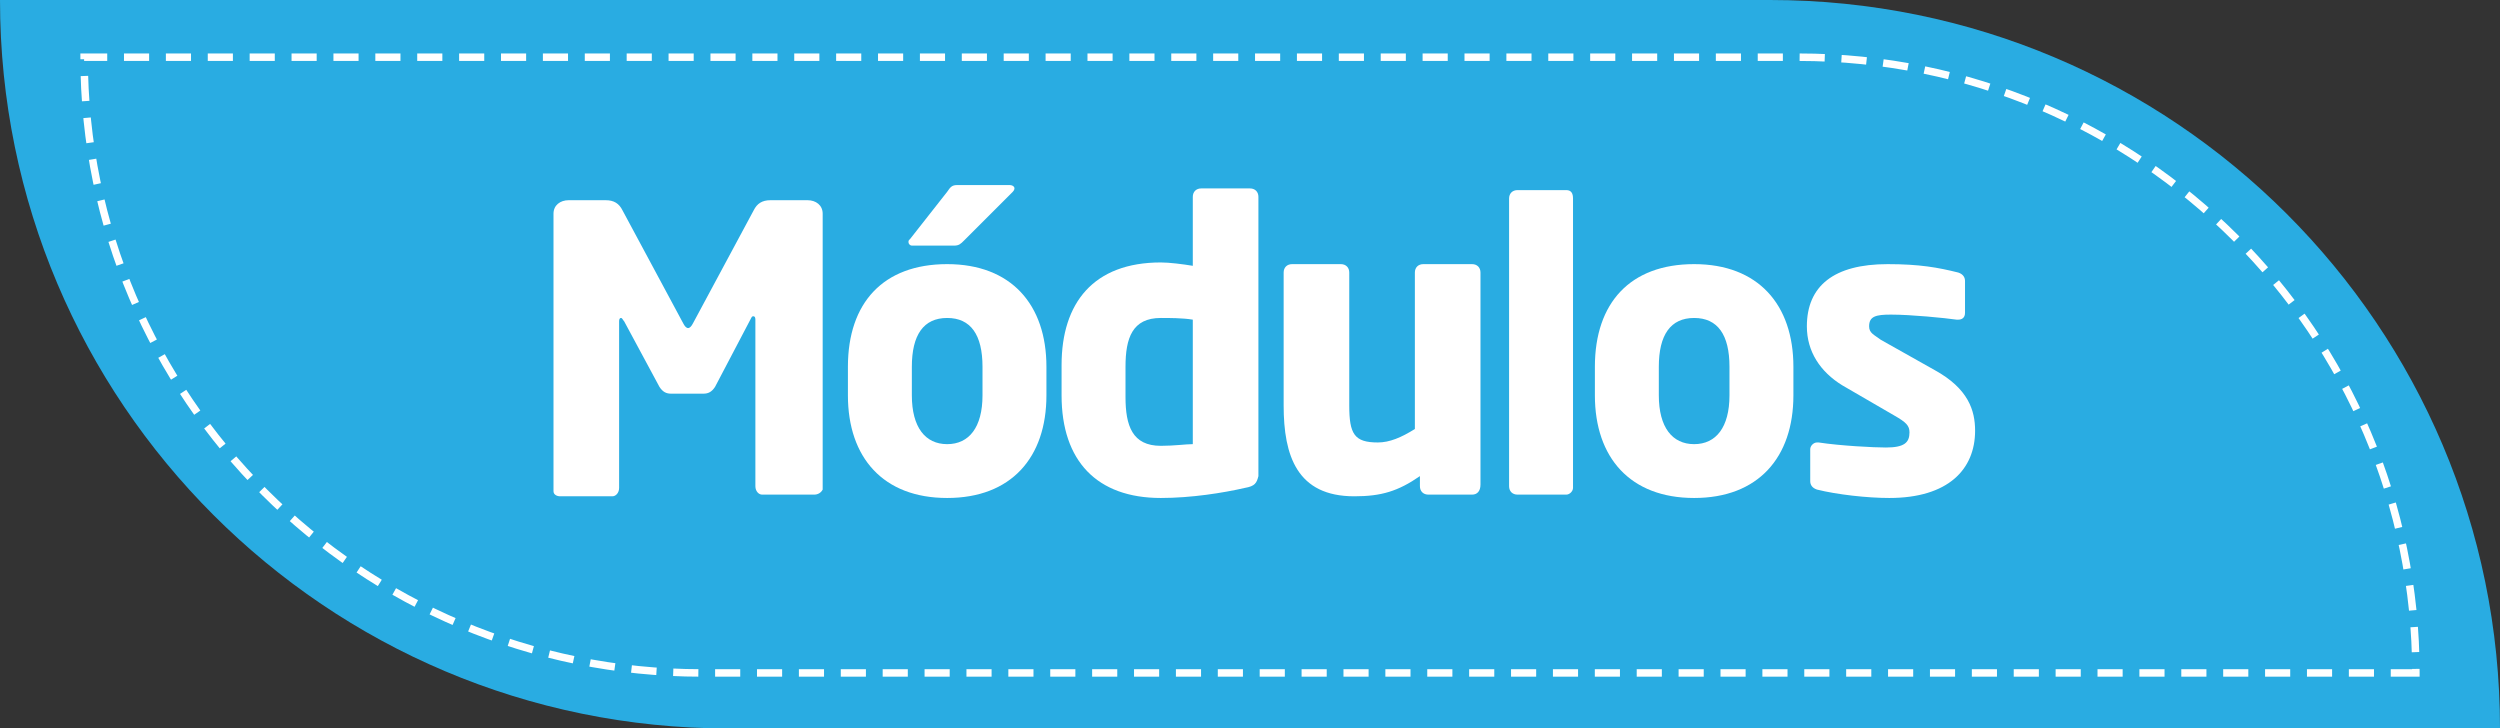
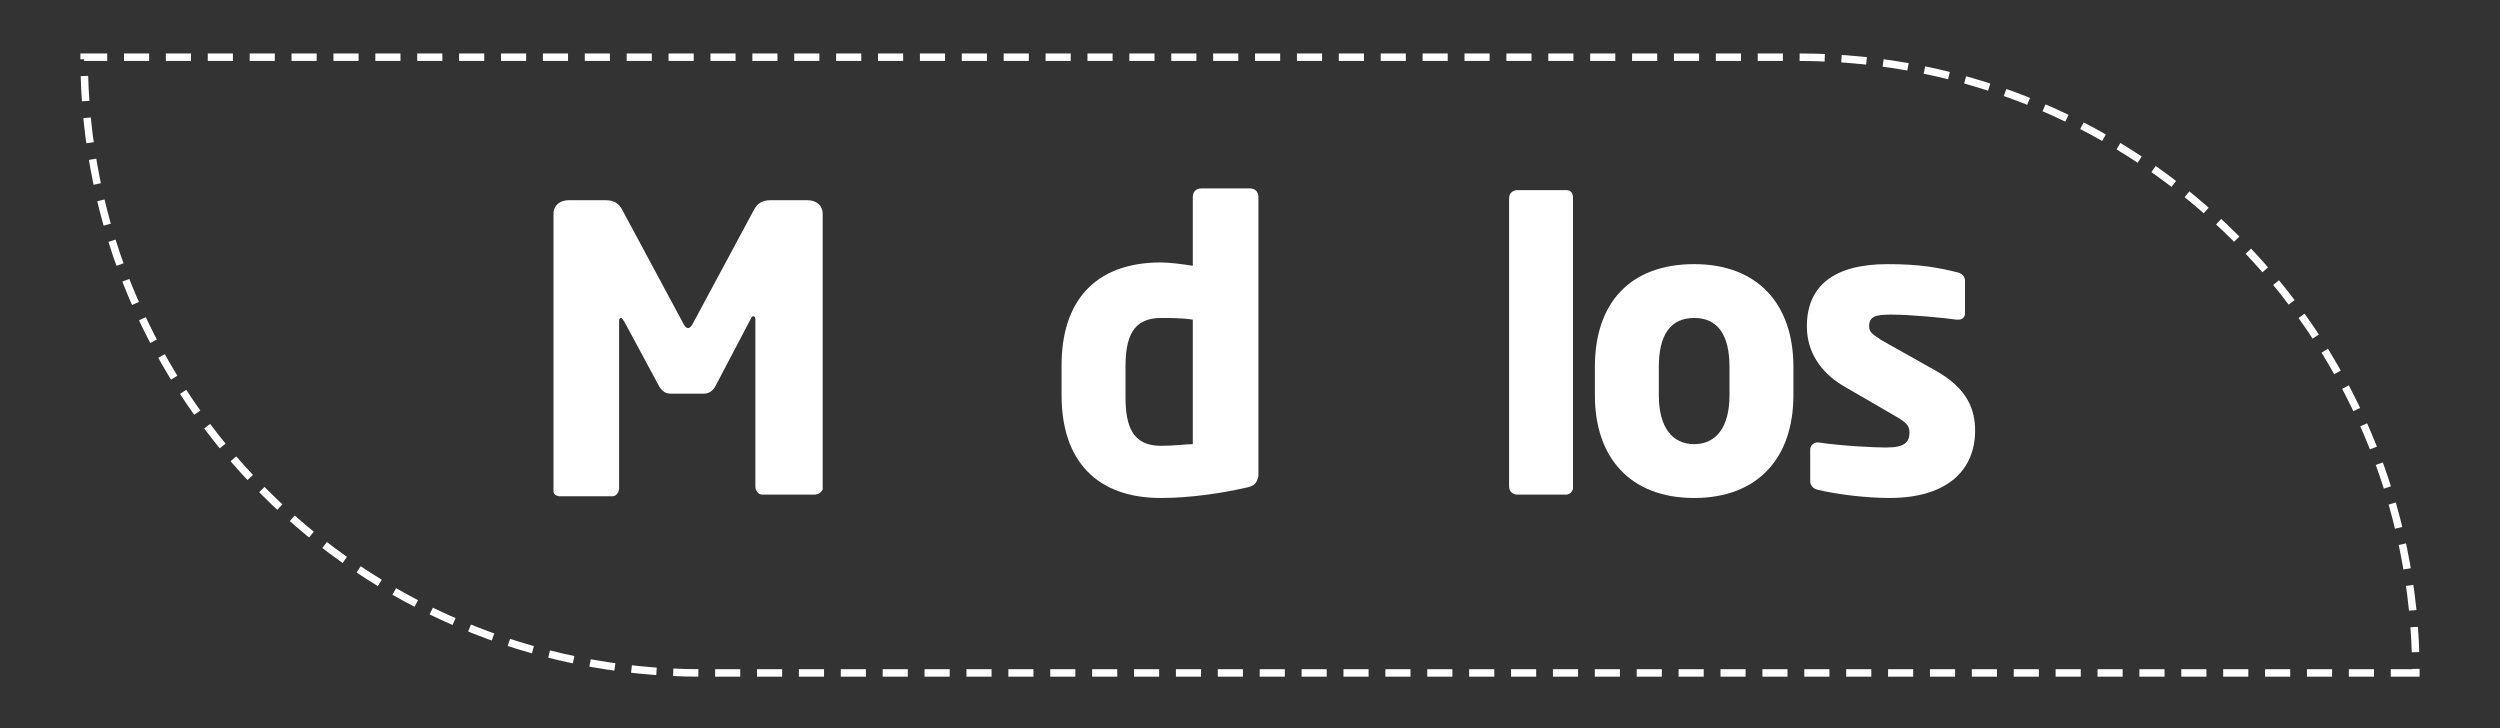
<svg xmlns="http://www.w3.org/2000/svg" version="1.1" id="Layer_1" x="0px" y="0px" viewBox="0 0 148.6 43.3" enable-background="new 0 0 148.6 43.3" xml:space="preserve">
  <rect x="0" y="0" width="148.6" height="43.3" fill="#333333" stroke="none" />
  <g>
-     <path fill="#29ACE2" d="M148.6,43.3H43.3C19.4,43.3,0,23.9,0,0v0h105.2C129.2,0,148.6,19.4,148.6,43.3L148.6,43.3z" />
    <path fill="none" stroke="#FFFFFF" stroke-width="0.445" stroke-miterlimit="10" stroke-dasharray="1.494,0.996" d="M143.6,40   H41.7C21.4,40,5,23.6,5,3.4v0h101.9C127.2,3.4,143.6,19.8,143.6,40L143.6,40z" />
    <g>
      <path fill="#FFFFFF" d="M48.4,29.4h-3.1c-0.2,0-0.4-0.2-0.4-0.5v-9.9c0-0.2-0.1-0.2-0.1-0.2c-0.1,0-0.1,0-0.2,0.2L42.5,23    c-0.2,0.3-0.4,0.4-0.7,0.4h-1.9c-0.3,0-0.5-0.1-0.7-0.4l-2.1-3.9c-0.1-0.1-0.1-0.2-0.2-0.2c0,0-0.1,0-0.1,0.2v9.9    c0,0.3-0.2,0.5-0.4,0.5h-3.1c-0.2,0-0.4-0.1-0.4-0.3V12.7c0-0.5,0.4-0.8,0.9-0.8h2.2c0.5,0,0.8,0.2,1,0.6l3.6,6.7    c0.1,0.2,0.2,0.3,0.3,0.3s0.2-0.1,0.3-0.3l3.6-6.7c0.2-0.4,0.5-0.6,1-0.6H48c0.5,0,0.9,0.3,0.9,0.8v16.4    C48.8,29.3,48.6,29.4,48.4,29.4z" />
-       <path fill="#FFFFFF" d="M56.3,29.6c-3.8,0-5.9-2.4-5.9-6.1v-1.7c0-3.8,2.1-6.1,5.9-6.1s5.9,2.4,5.9,6.1v1.7    C62.2,27.2,60.1,29.6,56.3,29.6z M60.2,11.4l-2.9,2.9c-0.2,0.2-0.3,0.3-0.6,0.3h-2.5c-0.1,0-0.2-0.1-0.2-0.2c0-0.1,0-0.1,0.1-0.2    l2.2-2.8c0.2-0.3,0.3-0.4,0.6-0.4H60c0.2,0,0.3,0.1,0.3,0.2C60.3,11.2,60.3,11.3,60.2,11.4z M58.4,21.8c0-1.9-0.7-2.9-2.1-2.9    s-2.1,1-2.1,2.9v1.7c0,1.9,0.8,2.9,2.1,2.9s2.1-1,2.1-2.9V21.8z" />
      <path fill="#FFFFFF" d="M74,29c-1.3,0.3-3.2,0.6-5,0.6c-3.8,0-5.9-2.2-5.9-6.1v-1.8c0-3.7,1.9-6.1,5.9-6.1c0.5,0,1.3,0.1,1.9,0.2    v-4.1c0-0.3,0.2-0.5,0.5-0.5h2.9c0.3,0,0.5,0.2,0.5,0.5v16.6C74.7,28.7,74.6,28.9,74,29z M70.9,19c-0.6-0.1-1.4-0.1-1.9-0.1    c-1.7,0-2.1,1.2-2.1,2.9v1.8c0,1.7,0.4,2.9,2.1,2.9c0.8,0,1.5-0.1,1.9-0.1V19z" />
-       <path fill="#FFFFFF" d="M87.5,29.4h-2.6c-0.3,0-0.5-0.2-0.5-0.5v-0.6c-1.3,0.9-2.3,1.2-3.9,1.2c-3.4,0-4.2-2.4-4.2-5.4v-7.9    c0-0.3,0.2-0.5,0.5-0.5h2.9c0.3,0,0.5,0.2,0.5,0.5v7.9c0,1.7,0.3,2.2,1.7,2.2c0.7,0,1.4-0.3,2.2-0.8v-9.3c0-0.3,0.2-0.5,0.5-0.5    h2.9c0.3,0,0.5,0.2,0.5,0.5v12.6C88,29.2,87.8,29.4,87.5,29.4z" />
      <path fill="#FFFFFF" d="M93.1,29.4h-2.9c-0.3,0-0.5-0.2-0.5-0.5V11.8c0-0.3,0.2-0.5,0.5-0.5h2.9c0.3,0,0.4,0.2,0.4,0.5v17.2    C93.5,29.2,93.3,29.4,93.1,29.4z" />
      <path fill="#FFFFFF" d="M100.7,29.6c-3.8,0-5.9-2.4-5.9-6.1v-1.7c0-3.8,2.1-6.1,5.9-6.1s5.9,2.4,5.9,6.1v1.7    C106.6,27.2,104.5,29.6,100.7,29.6z M102.8,21.8c0-1.9-0.7-2.9-2.1-2.9s-2.1,1-2.1,2.9v1.7c0,1.9,0.8,2.9,2.1,2.9s2.1-1,2.1-2.9    V21.8z" />
      <path fill="#FFFFFF" d="M112.3,29.6c-1.3,0-3.1-0.2-4.3-0.5c-0.3-0.1-0.4-0.3-0.4-0.5v-1.9c0-0.2,0.2-0.4,0.4-0.4c0,0,0.1,0,0.1,0    c1.3,0.2,3.3,0.3,4,0.3c1.1,0,1.4-0.3,1.4-0.9c0-0.4-0.2-0.6-0.9-1l-3.1-1.8c-1.3-0.8-2.1-2-2.1-3.5c0-2.4,1.6-3.7,4.8-3.7    c1.9,0,3,0.2,4.2,0.5c0.3,0.1,0.4,0.3,0.4,0.5v1.9c0,0.3-0.2,0.4-0.4,0.4c0,0,0,0-0.1,0c-0.7-0.1-2.7-0.3-3.9-0.3    c-0.9,0-1.3,0.1-1.3,0.7c0,0.4,0.3,0.5,0.7,0.8L115,22c2,1.1,2.4,2.4,2.4,3.6C117.4,27.9,115.8,29.6,112.3,29.6z" />
    </g>
  </g>
</svg>